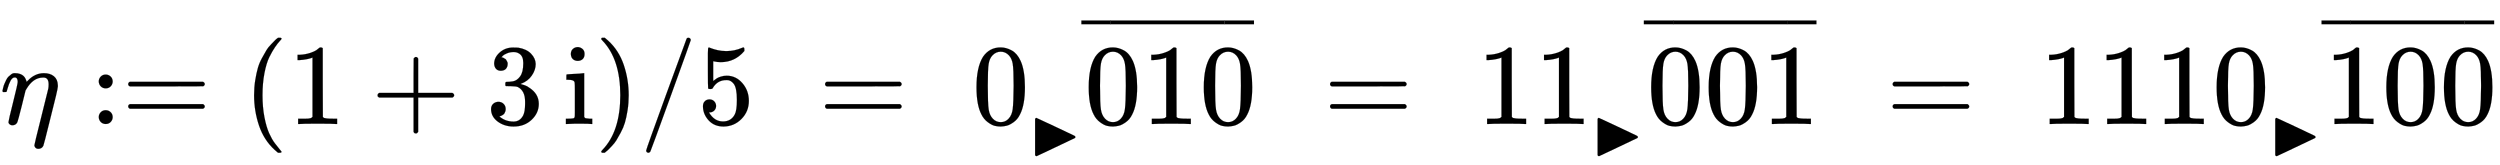
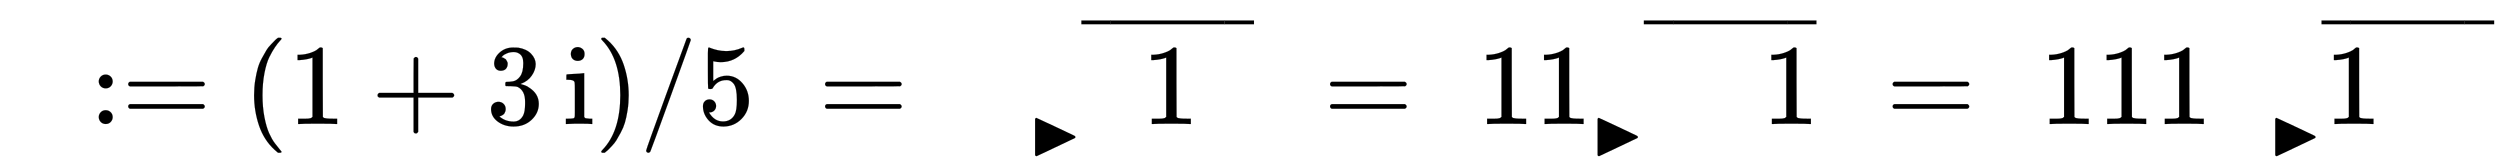
<svg xmlns="http://www.w3.org/2000/svg" xmlns:xlink="http://www.w3.org/1999/xlink" width="50.501ex" height="3.343ex" style="vertical-align: -0.838ex;" viewBox="0 -1078.4 21743.4 1439.2" role="img" focusable="false" aria-labelledby="MathJax-SVG-1-Title">
  <title id="MathJax-SVG-1-Title">{\displaystyle \eta :=(1+3\,\mathrm {i} )/5\;=\;0{_{_{\blacktriangleright }}}\!{\overline {010}}\;=\;11{_{_{\blacktriangleright }}}\!{\overline {001}}\;=\;1110{_{_{\blacktriangleright }}}\!{\overline {100}}}</title>
  <defs aria-hidden="true">
-     <path stroke-width="1" id="E2-MJMATHI-3B7" d="M21 287Q22 290 23 295T28 317T38 348T53 381T73 411T99 433T132 442Q156 442 175 435T205 417T221 395T229 376L231 369Q231 367 232 367L243 378Q304 442 382 442Q436 442 469 415T503 336V326Q503 302 439 53Q381 -182 377 -189Q364 -216 332 -216Q319 -216 310 -208T299 -186Q299 -177 358 57L420 307Q423 322 423 345Q423 404 379 404H374Q288 404 229 303L222 291L189 157Q156 26 151 16Q138 -11 108 -11Q95 -11 87 -5T76 7T74 17Q74 30 114 189T154 366Q154 405 128 405Q107 405 92 377T68 316T57 280Q55 278 41 278H27Q21 284 21 287Z" />
    <path stroke-width="1" id="E2-MJMAIN-3A" d="M78 370Q78 394 95 412T138 430Q162 430 180 414T199 371Q199 346 182 328T139 310T96 327T78 370ZM78 60Q78 84 95 102T138 120Q162 120 180 104T199 61Q199 36 182 18T139 0T96 17T78 60Z" />
    <path stroke-width="1" id="E2-MJMAIN-3D" d="M56 347Q56 360 70 367H707Q722 359 722 347Q722 336 708 328L390 327H72Q56 332 56 347ZM56 153Q56 168 72 173H708Q722 163 722 153Q722 140 707 133H70Q56 140 56 153Z" />
    <path stroke-width="1" id="E2-MJMAIN-28" d="M94 250Q94 319 104 381T127 488T164 576T202 643T244 695T277 729T302 750H315H319Q333 750 333 741Q333 738 316 720T275 667T226 581T184 443T167 250T184 58T225 -81T274 -167T316 -220T333 -241Q333 -250 318 -250H315H302L274 -226Q180 -141 137 -14T94 250Z" />
    <path stroke-width="1" id="E2-MJMAIN-31" d="M213 578L200 573Q186 568 160 563T102 556H83V602H102Q149 604 189 617T245 641T273 663Q275 666 285 666Q294 666 302 660V361L303 61Q310 54 315 52T339 48T401 46H427V0H416Q395 3 257 3Q121 3 100 0H88V46H114Q136 46 152 46T177 47T193 50T201 52T207 57T213 61V578Z" />
    <path stroke-width="1" id="E2-MJMAIN-2B" d="M56 237T56 250T70 270H369V420L370 570Q380 583 389 583Q402 583 409 568V270H707Q722 262 722 250T707 230H409V-68Q401 -82 391 -82H389H387Q375 -82 369 -68V230H70Q56 237 56 250Z" />
    <path stroke-width="1" id="E2-MJMAIN-33" d="M127 463Q100 463 85 480T69 524Q69 579 117 622T233 665Q268 665 277 664Q351 652 390 611T430 522Q430 470 396 421T302 350L299 348Q299 347 308 345T337 336T375 315Q457 262 457 175Q457 96 395 37T238 -22Q158 -22 100 21T42 130Q42 158 60 175T105 193Q133 193 151 175T169 130Q169 119 166 110T159 94T148 82T136 74T126 70T118 67L114 66Q165 21 238 21Q293 21 321 74Q338 107 338 175V195Q338 290 274 322Q259 328 213 329L171 330L168 332Q166 335 166 348Q166 366 174 366Q202 366 232 371Q266 376 294 413T322 525V533Q322 590 287 612Q265 626 240 626Q208 626 181 615T143 592T132 580H135Q138 579 143 578T153 573T165 566T175 555T183 540T186 520Q186 498 172 481T127 463Z" />
    <path stroke-width="1" id="E2-MJMAIN-69" d="M69 609Q69 637 87 653T131 669Q154 667 171 652T188 609Q188 579 171 564T129 549Q104 549 87 564T69 609ZM247 0Q232 3 143 3Q132 3 106 3T56 1L34 0H26V46H42Q70 46 91 49Q100 53 102 60T104 102V205V293Q104 345 102 359T88 378Q74 385 41 385H30V408Q30 431 32 431L42 432Q52 433 70 434T106 436Q123 437 142 438T171 441T182 442H185V62Q190 52 197 50T232 46H255V0H247Z" />
    <path stroke-width="1" id="E2-MJMAIN-29" d="M60 749L64 750Q69 750 74 750H86L114 726Q208 641 251 514T294 250Q294 182 284 119T261 12T224 -76T186 -143T145 -194T113 -227T90 -246Q87 -249 86 -250H74Q66 -250 63 -250T58 -247T55 -238Q56 -237 66 -225Q221 -64 221 250T66 725Q56 737 55 738Q55 746 60 749Z" />
    <path stroke-width="1" id="E2-MJMAIN-2F" d="M423 750Q432 750 438 744T444 730Q444 725 271 248T92 -240Q85 -250 75 -250Q68 -250 62 -245T56 -231Q56 -221 230 257T407 740Q411 750 423 750Z" />
-     <path stroke-width="1" id="E2-MJMAIN-35" d="M164 157Q164 133 148 117T109 101H102Q148 22 224 22Q294 22 326 82Q345 115 345 210Q345 313 318 349Q292 382 260 382H254Q176 382 136 314Q132 307 129 306T114 304Q97 304 95 310Q93 314 93 485V614Q93 664 98 664Q100 666 102 666Q103 666 123 658T178 642T253 634Q324 634 389 662Q397 666 402 666Q410 666 410 648V635Q328 538 205 538Q174 538 149 544L139 546V374Q158 388 169 396T205 412T256 420Q337 420 393 355T449 201Q449 109 385 44T229 -22Q148 -22 99 32T50 154Q50 178 61 192T84 210T107 214Q132 214 148 197T164 157Z" />
-     <path stroke-width="1" id="E2-MJMAIN-30" d="M96 585Q152 666 249 666Q297 666 345 640T423 548Q460 465 460 320Q460 165 417 83Q397 41 362 16T301 -15T250 -22Q224 -22 198 -16T137 16T82 83Q39 165 39 320Q39 494 96 585ZM321 597Q291 629 250 629Q208 629 178 597Q153 571 145 525T137 333Q137 175 145 125T181 46Q209 16 250 16Q290 16 318 46Q347 76 354 130T362 333Q362 478 354 524T321 597Z" />
+     <path stroke-width="1" id="E2-MJMAIN-35" d="M164 157Q164 133 148 117T109 101H102Q148 22 224 22Q294 22 326 82Q345 115 345 210Q345 313 318 349Q292 382 260 382H254Q176 382 136 314Q132 307 129 306T114 304Q97 304 95 310Q93 314 93 485V614Q93 664 98 664Q100 666 102 666Q103 666 123 658T178 642T253 634Q324 634 389 662Q397 666 402 666Q410 666 410 648V635Q328 538 205 538Q174 538 149 544L139 546V374Q158 388 169 396T205 412T256 420Q337 420 393 355T449 201Q449 109 385 44T229 -22Q148 -22 99 32T50 154Q50 178 61 192T84 210T107 214Q132 214 148 197T164 157" />
    <path stroke-width="1" id="E2-MJAMS-25B6" d="M83 523Q83 524 85 527T92 535T103 539Q107 539 389 406T680 268Q694 260 694 249Q694 239 687 234Q685 232 395 95L107 -41H101Q90 -40 83 -26V523Z" />
    <path stroke-width="1" id="E2-MJMAIN-AF" d="M69 544V590H430V544H69Z" />
  </defs>
  <g stroke="currentColor" fill="currentColor" stroke-width="0" transform="matrix(1 0 0 -1 0 0)" aria-hidden="true">
    <use xlink:href="#E2-MJMATHI-3B7" x="0" y="0" />
    <g transform="translate(781,0)">
      <use xlink:href="#E2-MJMAIN-3A" />
      <use xlink:href="#E2-MJMAIN-3D" x="278" y="0" />
    </g>
    <use xlink:href="#E2-MJMAIN-28" x="2116" y="0" />
    <use xlink:href="#E2-MJMAIN-31" x="2505" y="0" />
    <use xlink:href="#E2-MJMAIN-2B" x="3228" y="0" />
    <use xlink:href="#E2-MJMAIN-33" x="4229" y="0" />
    <use xlink:href="#E2-MJMAIN-69" x="4896" y="0" />
    <use xlink:href="#E2-MJMAIN-29" x="5174" y="0" />
    <use xlink:href="#E2-MJMAIN-2F" x="5564" y="0" />
    <use xlink:href="#E2-MJMAIN-35" x="6064" y="0" />
    <use xlink:href="#E2-MJMAIN-3D" x="7120" y="0" />
    <use xlink:href="#E2-MJMAIN-30" x="8454" y="0" />
    <g transform="translate(8955,0)">
      <g transform="translate(0,-150)">
        <use transform="scale(0.574)" xlink:href="#E2-MJAMS-25B6" x="0" y="-185" />
      </g>
    </g>
    <g transform="translate(9406,0)">
      <g transform="translate(24,0)">
        <use xlink:href="#E2-MJMAIN-30" />
        <use xlink:href="#E2-MJMAIN-31" x="500" y="0" />
        <use xlink:href="#E2-MJMAIN-30" x="1001" y="0" />
      </g>
      <g transform="translate(0,483)">
        <use transform="scale(0.707)" xlink:href="#E2-MJMAIN-AF" x="-70" y="0" />
        <g transform="translate(64.483,0) scale(3.882,1)">
          <use transform="scale(0.707)" xlink:href="#E2-MJMAIN-AF" />
        </g>
        <use transform="scale(0.707)" xlink:href="#E2-MJMAIN-AF" x="1692" y="0" />
      </g>
    </g>
    <use xlink:href="#E2-MJMAIN-3D" x="11512" y="0" />
    <g transform="translate(12846,0)">
      <use xlink:href="#E2-MJMAIN-31" />
      <use xlink:href="#E2-MJMAIN-31" x="500" y="0" />
    </g>
    <g transform="translate(13847,0)">
      <g transform="translate(0,-150)">
        <use transform="scale(0.574)" xlink:href="#E2-MJAMS-25B6" x="0" y="-185" />
      </g>
    </g>
    <g transform="translate(14298,0)">
      <g transform="translate(24,0)">
        <use xlink:href="#E2-MJMAIN-30" />
        <use xlink:href="#E2-MJMAIN-30" x="500" y="0" />
        <use xlink:href="#E2-MJMAIN-31" x="1001" y="0" />
      </g>
      <g transform="translate(0,483)">
        <use transform="scale(0.707)" xlink:href="#E2-MJMAIN-AF" x="-70" y="0" />
        <g transform="translate(64.483,0) scale(3.882,1)">
          <use transform="scale(0.707)" xlink:href="#E2-MJMAIN-AF" />
        </g>
        <use transform="scale(0.707)" xlink:href="#E2-MJMAIN-AF" x="1692" y="0" />
      </g>
    </g>
    <use xlink:href="#E2-MJMAIN-3D" x="16405" y="0" />
    <g transform="translate(17739,0)">
      <use xlink:href="#E2-MJMAIN-31" />
      <use xlink:href="#E2-MJMAIN-31" x="500" y="0" />
      <use xlink:href="#E2-MJMAIN-31" x="1001" y="0" />
      <use xlink:href="#E2-MJMAIN-30" x="1501" y="0" />
    </g>
    <g transform="translate(19741,0)">
      <g transform="translate(0,-150)">
        <use transform="scale(0.574)" xlink:href="#E2-MJAMS-25B6" x="0" y="-185" />
      </g>
    </g>
    <g transform="translate(20192,0)">
      <g transform="translate(24,0)">
        <use xlink:href="#E2-MJMAIN-31" />
        <use xlink:href="#E2-MJMAIN-30" x="500" y="0" />
        <use xlink:href="#E2-MJMAIN-30" x="1001" y="0" />
      </g>
      <g transform="translate(0,483)">
        <use transform="scale(0.707)" xlink:href="#E2-MJMAIN-AF" x="-70" y="0" />
        <g transform="translate(64.483,0) scale(3.882,1)">
          <use transform="scale(0.707)" xlink:href="#E2-MJMAIN-AF" />
        </g>
        <use transform="scale(0.707)" xlink:href="#E2-MJMAIN-AF" x="1692" y="0" />
      </g>
    </g>
  </g>
</svg>